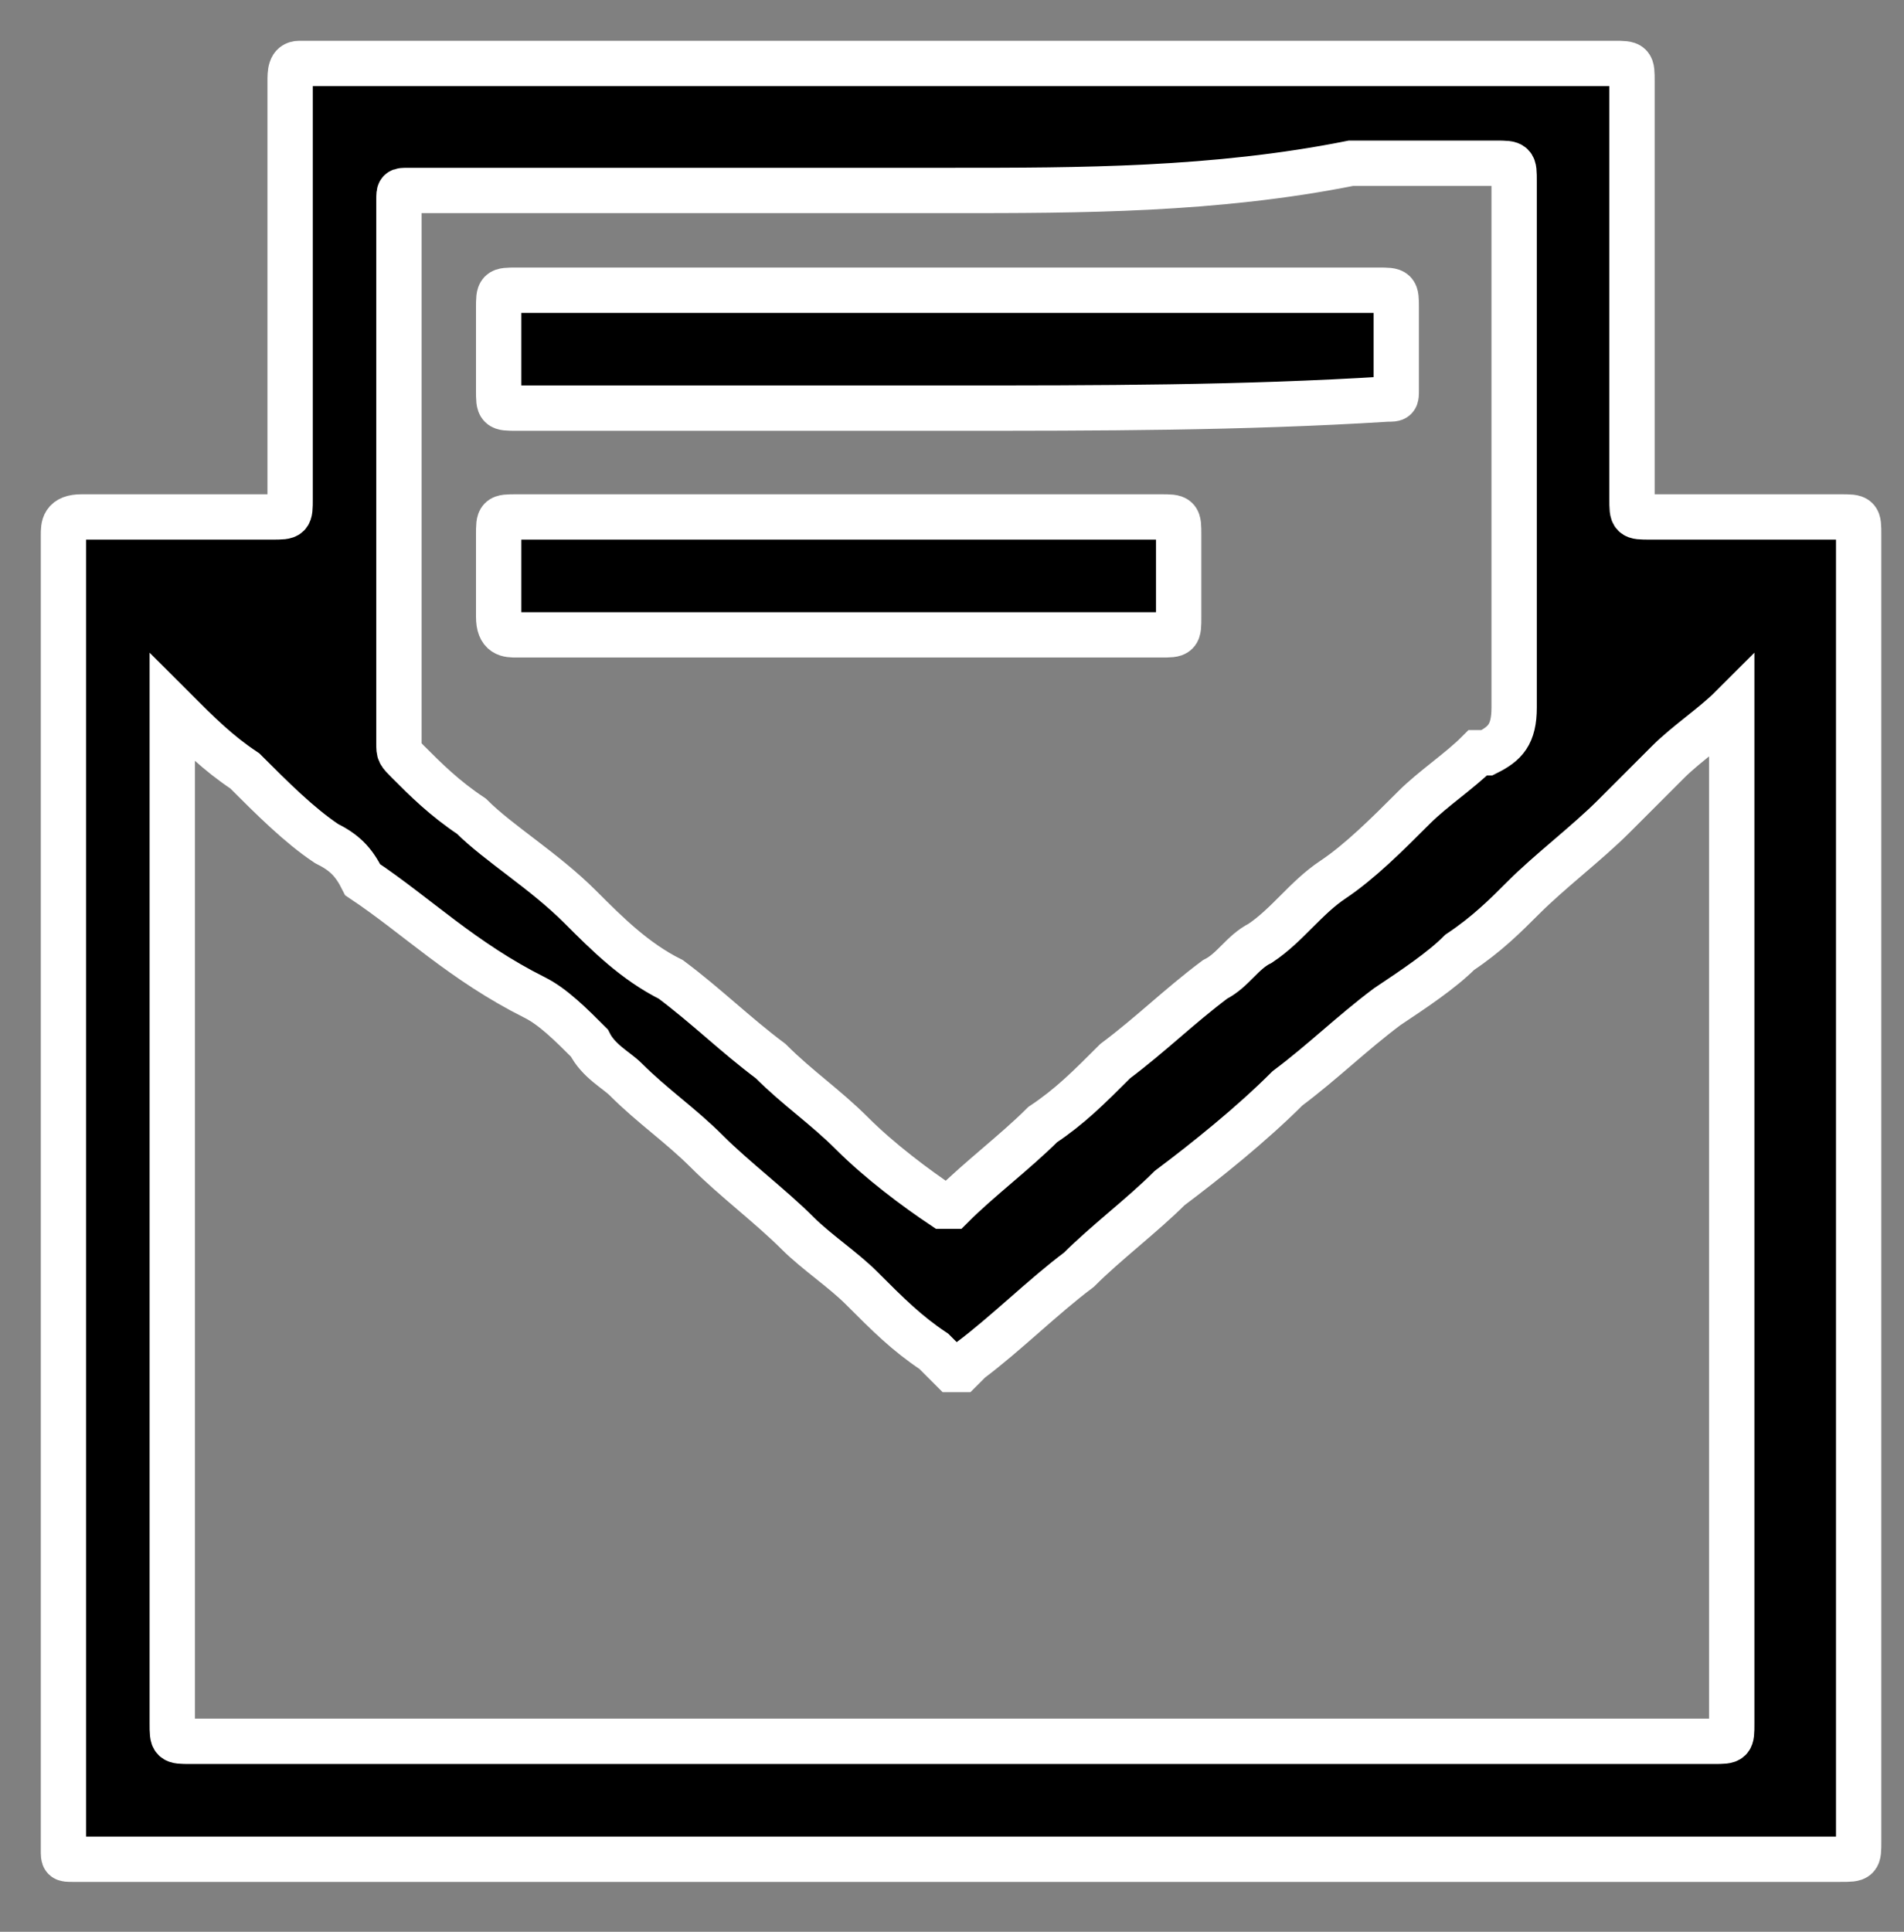
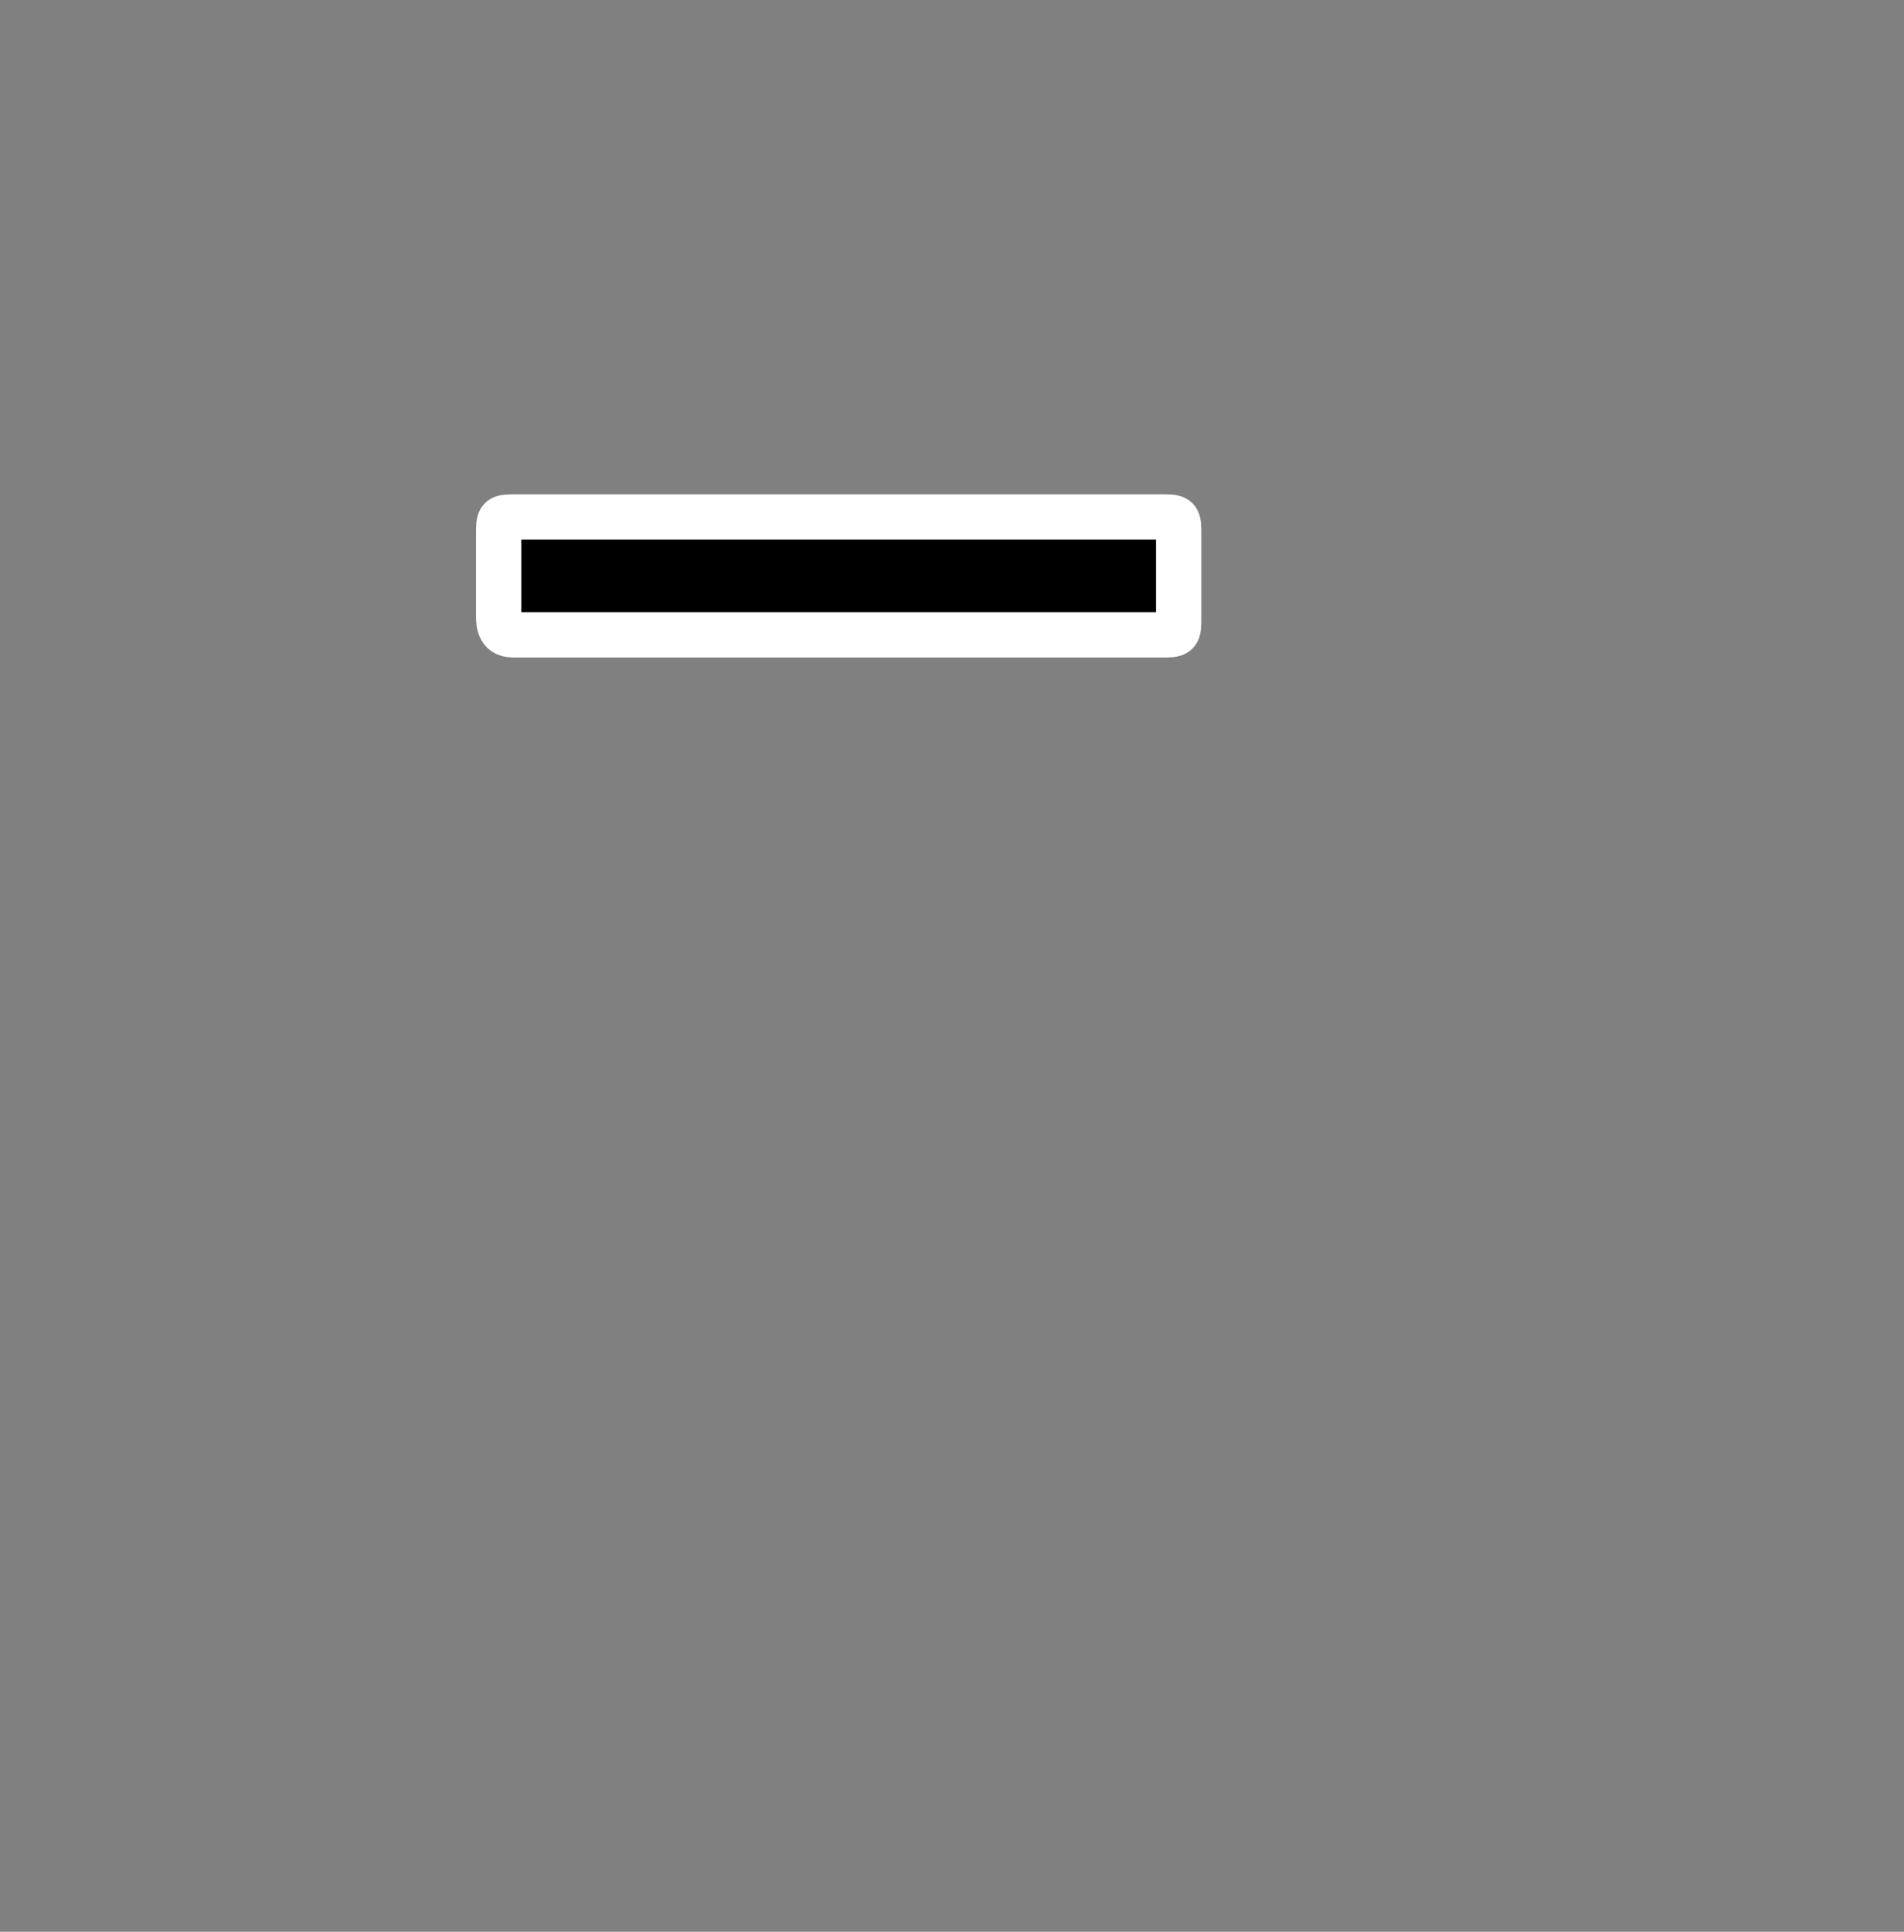
<svg xmlns="http://www.w3.org/2000/svg" version="1.1" id="Layer_1" x="0px" y="0px" viewBox="0 0 21 21.3" style="enable-background:new 0 0 21 21.3;" xml:space="preserve">
  <rect x="0" y="0" width="21" height="21.3" fill="#808080" stroke="none" />
  <style type="text/css">
	.st0{stroke:#FFFFFF;stroke-width:0.5;stroke-miterlimit:10;}
</style>
  <g id="bcfNCy_00000115479799644128055290000013804808169143915951_">
    <g>
-       <path class="st0" d="M10.5,20.5c-3,0-6,0-9,0c-0.2,0-0.5,0-0.7,0c-0.1,0-0.1,0-0.1-0.1c0-0.8,0-1.6,0-2.4c0-2.4,0-4.7,0-7.1    c0-1.7,0-3.4,0-5c0-0.1,0-0.2,0.2-0.2c0.7,0,1.4,0,2.1,0c0.2,0,0.2,0,0.2-0.2c0-1.5,0-3,0-4.6c0-0.1,0-0.2,0.1-0.2    c2.6,0,5.2,0,7.8,0c2.2,0,4.5,0,6.7,0c0.2,0,0.2,0,0.2,0.2c0,1.5,0,3,0,4.6c0,0.2,0,0.2,0.2,0.2c0.7,0,1.4,0,2.1,0    c0.2,0,0.2,0,0.2,0.2c0,4,0,8.1,0,12.1c0,0.8,0,1.5,0,2.3c0,0.2,0,0.2-0.2,0.2C16.9,20.5,13.7,20.5,10.5,20.5z M1.9,7.8    c0,0.1,0,0.1,0,0.1c0,1.6,0,3.1,0,4.7c0,2.1,0,4.2,0,6.4c0,0.2,0,0.2,0.2,0.2c2,0,4,0,6,0c1.7,0,3.5,0,5.2,0c1.9,0,3.8,0,5.6,0    c0.2,0,0.2,0,0.2-0.2c0-3.7,0-7.4,0-11.1c0,0,0-0.1,0-0.1c-0.2,0.2-0.5,0.4-0.7,0.6c-0.2,0.2-0.4,0.4-0.6,0.6    c-0.3,0.3-0.7,0.6-1,0.9c-0.2,0.2-0.4,0.4-0.7,0.6c-0.2,0.2-0.5,0.4-0.8,0.6c-0.4,0.3-0.7,0.6-1.1,0.9c-0.4,0.4-0.9,0.8-1.3,1.1    c-0.3,0.3-0.7,0.6-1,0.9c-0.4,0.3-0.8,0.7-1.2,1c0,0,0,0-0.1,0.1c0,0-0.1,0-0.1,0c-0.1-0.1-0.2-0.2-0.2-0.2    c-0.3-0.2-0.5-0.4-0.8-0.7c-0.2-0.2-0.5-0.4-0.7-0.6c-0.3-0.3-0.7-0.6-1-0.9c-0.3-0.3-0.6-0.5-0.9-0.8c-0.1-0.1-0.3-0.2-0.4-0.4    c-0.2-0.2-0.4-0.4-0.6-0.5C5.1,10.6,4.6,10.1,4,9.7C3.9,9.5,3.8,9.4,3.6,9.3C3.3,9.1,3,8.8,2.7,8.5C2.4,8.3,2.2,8.1,1.9,7.8z     M10.5,2.1c-0.8,0-1.5,0-2.3,0c-1.2,0-2.5,0-3.7,0c-0.1,0-0.1,0-0.1,0.1c0,0.4,0,0.8,0,1.2c0,1.6,0,3.2,0,4.8c0,0.1,0,0.1,0.1,0.2    c0.2,0.2,0.4,0.4,0.7,0.6C5.5,9.3,6,9.6,6.4,10c0.3,0.3,0.6,0.6,1,0.8c0.4,0.3,0.7,0.6,1.1,0.9c0.3,0.3,0.6,0.5,0.9,0.8    c0.3,0.3,0.7,0.6,1,0.8c0.1,0,0.1,0,0.1,0c0.3-0.3,0.7-0.6,1-0.9c0.3-0.2,0.5-0.4,0.8-0.7c0.4-0.3,0.7-0.6,1.1-0.9    c0.2-0.1,0.3-0.3,0.5-0.4c0.3-0.2,0.5-0.5,0.8-0.7c0.3-0.2,0.6-0.5,0.9-0.8c0.2-0.2,0.5-0.4,0.7-0.6c0,0,0,0,0.1,0    c0.2-0.1,0.3-0.2,0.3-0.5c0-1.9,0-3.8,0-5.8c0-0.2,0-0.2-0.2-0.2c-0.5,0-1.1,0-1.6,0C13.4,2.1,11.9,2.1,10.5,2.1z" />
-       <path class="st0" d="M10.5,4.5c-1.6,0-3.2,0-4.8,0c-0.2,0-0.2,0-0.2-0.2c0-0.3,0-0.6,0-0.9c0-0.2,0-0.2,0.2-0.2c1.2,0,2.5,0,3.7,0    c1.9,0,3.8,0,5.8,0c0.2,0,0.2,0,0.2,0.2c0,0.3,0,0.6,0,0.9c0,0.1,0,0.1-0.1,0.1C13.7,4.5,12.1,4.5,10.5,4.5z" />
      <path class="st0" d="M9.3,7C8.1,7,6.9,7,5.7,7C5.6,7,5.5,7,5.5,6.8c0-0.3,0-0.6,0-0.9c0-0.2,0-0.2,0.2-0.2c1.4,0,2.9,0,4.3,0    c0.9,0,1.8,0,2.8,0c0.2,0,0.2,0,0.2,0.2c0,0.3,0,0.6,0,0.9c0,0.2,0,0.2-0.2,0.2C11.6,7,10.4,7,9.3,7C9.3,7,9.3,7,9.3,7z" />
    </g>
  </g>
</svg>